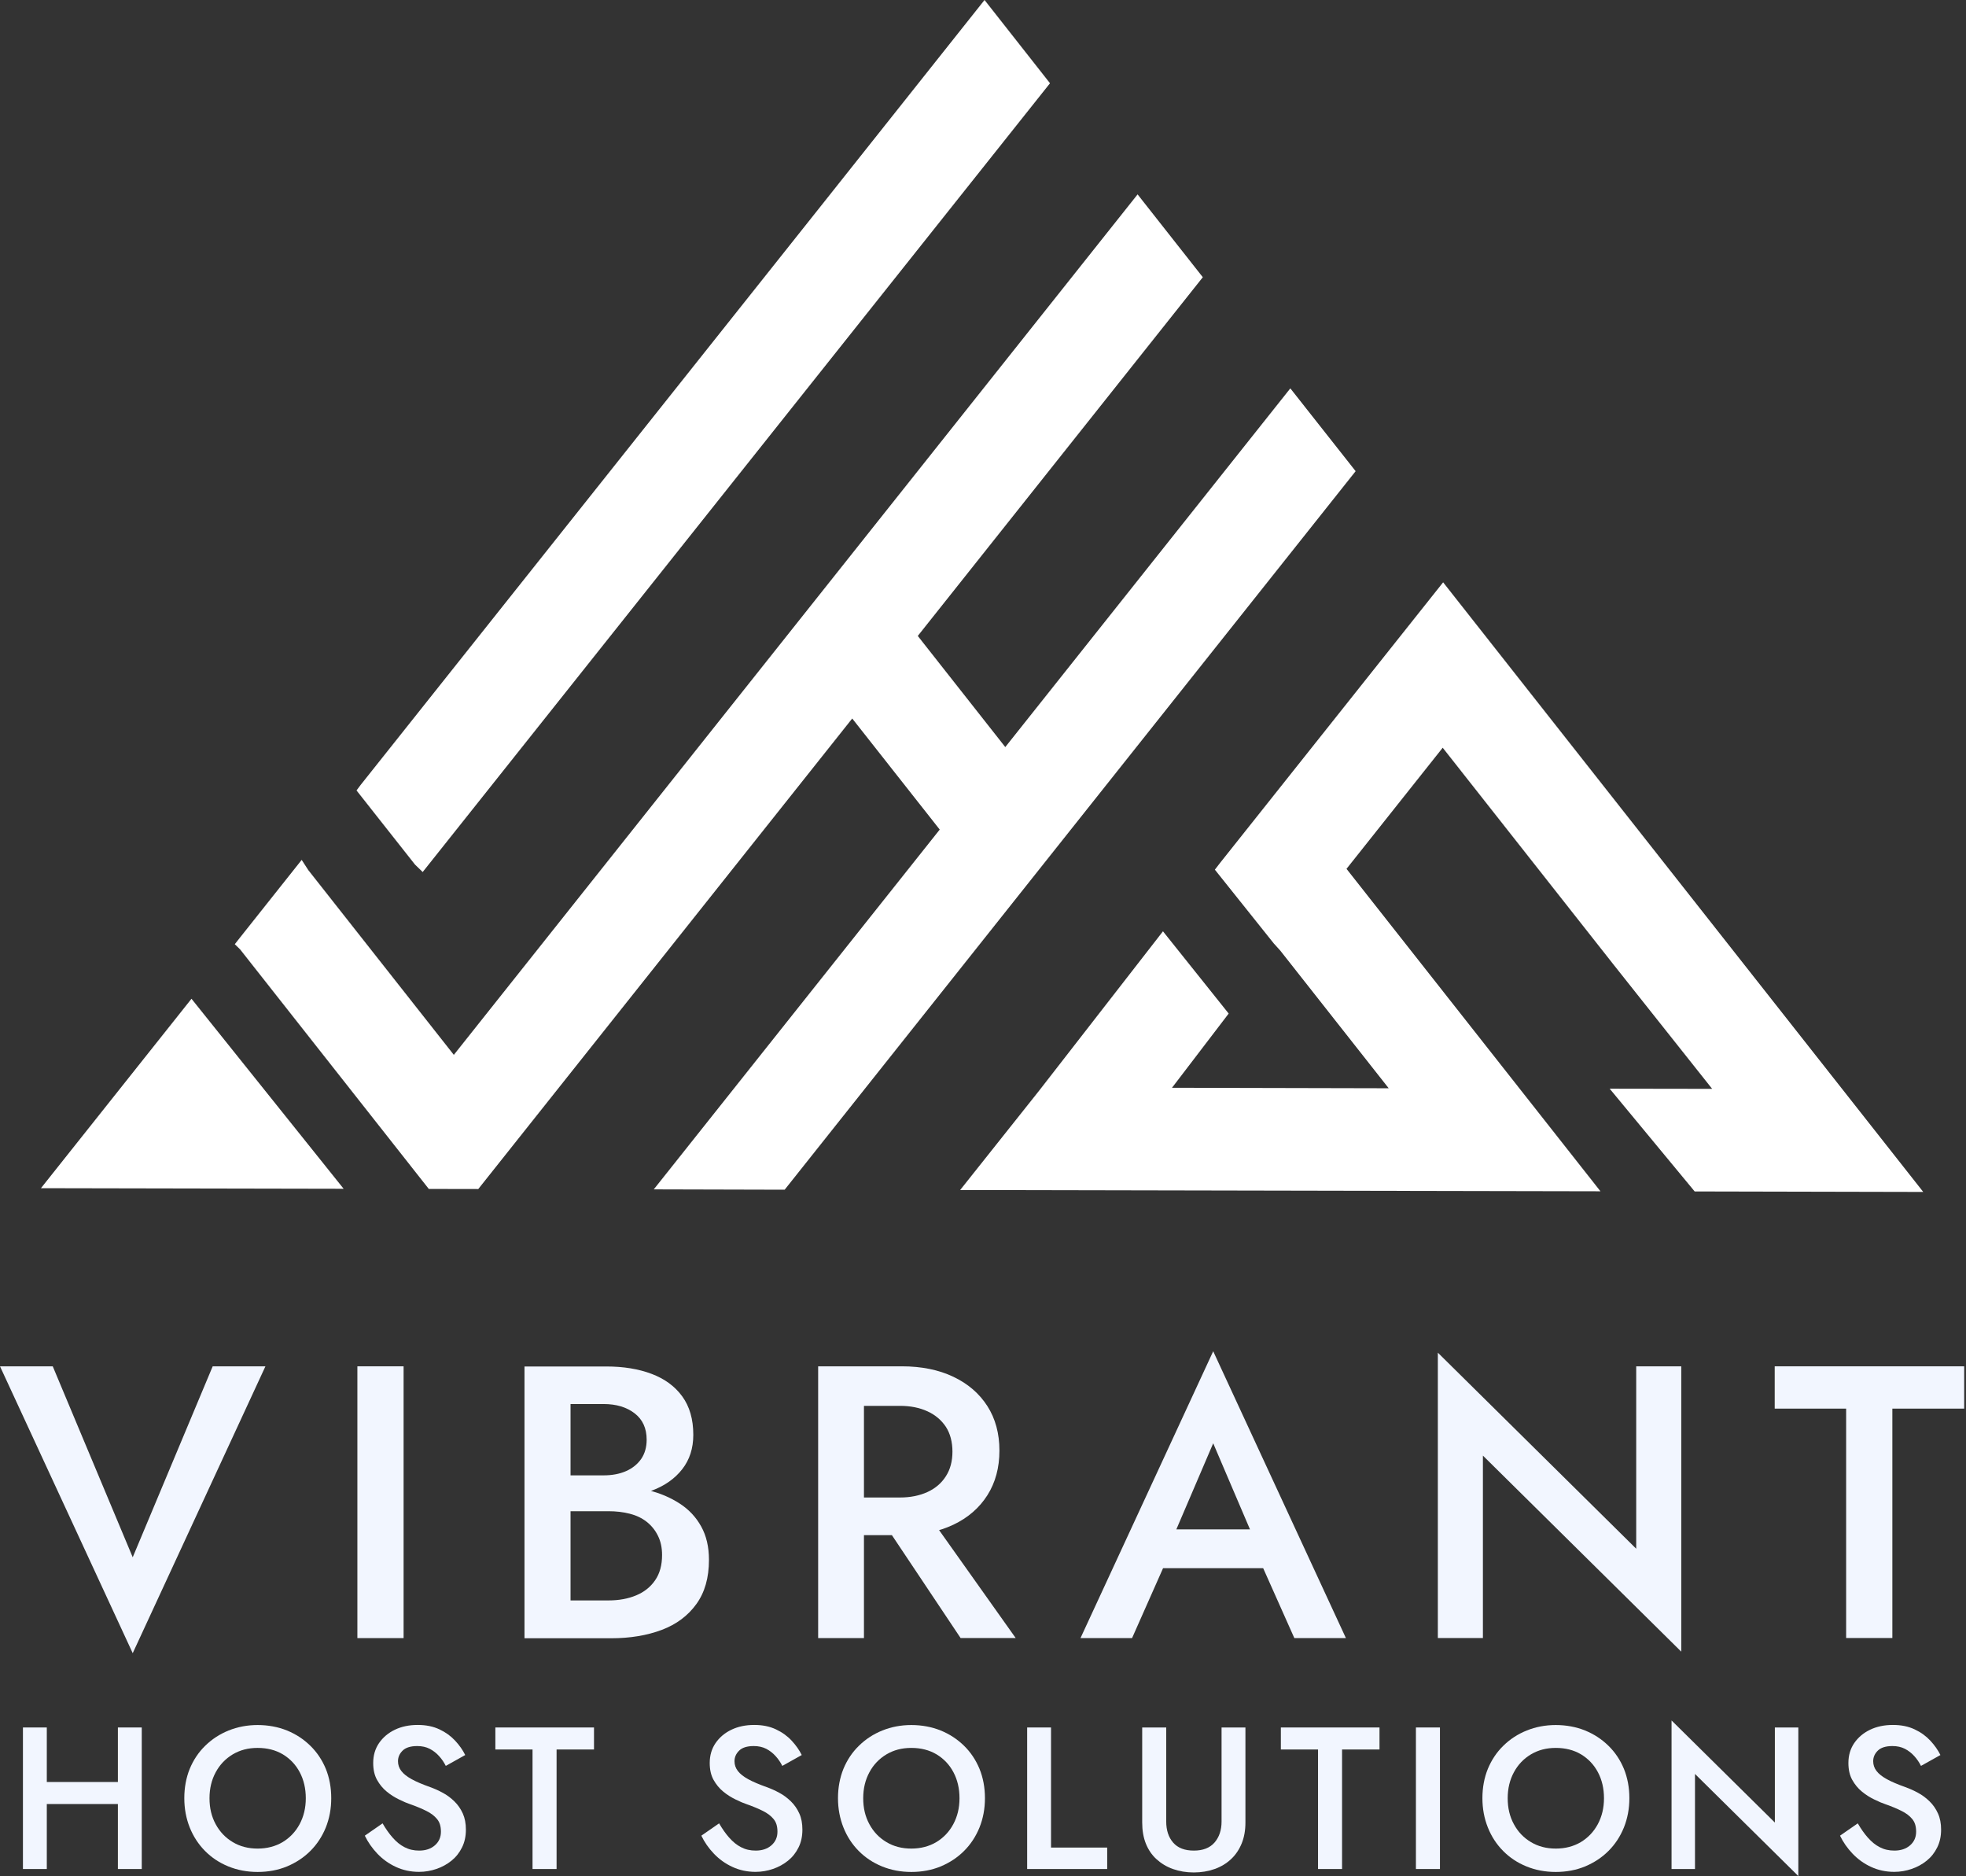
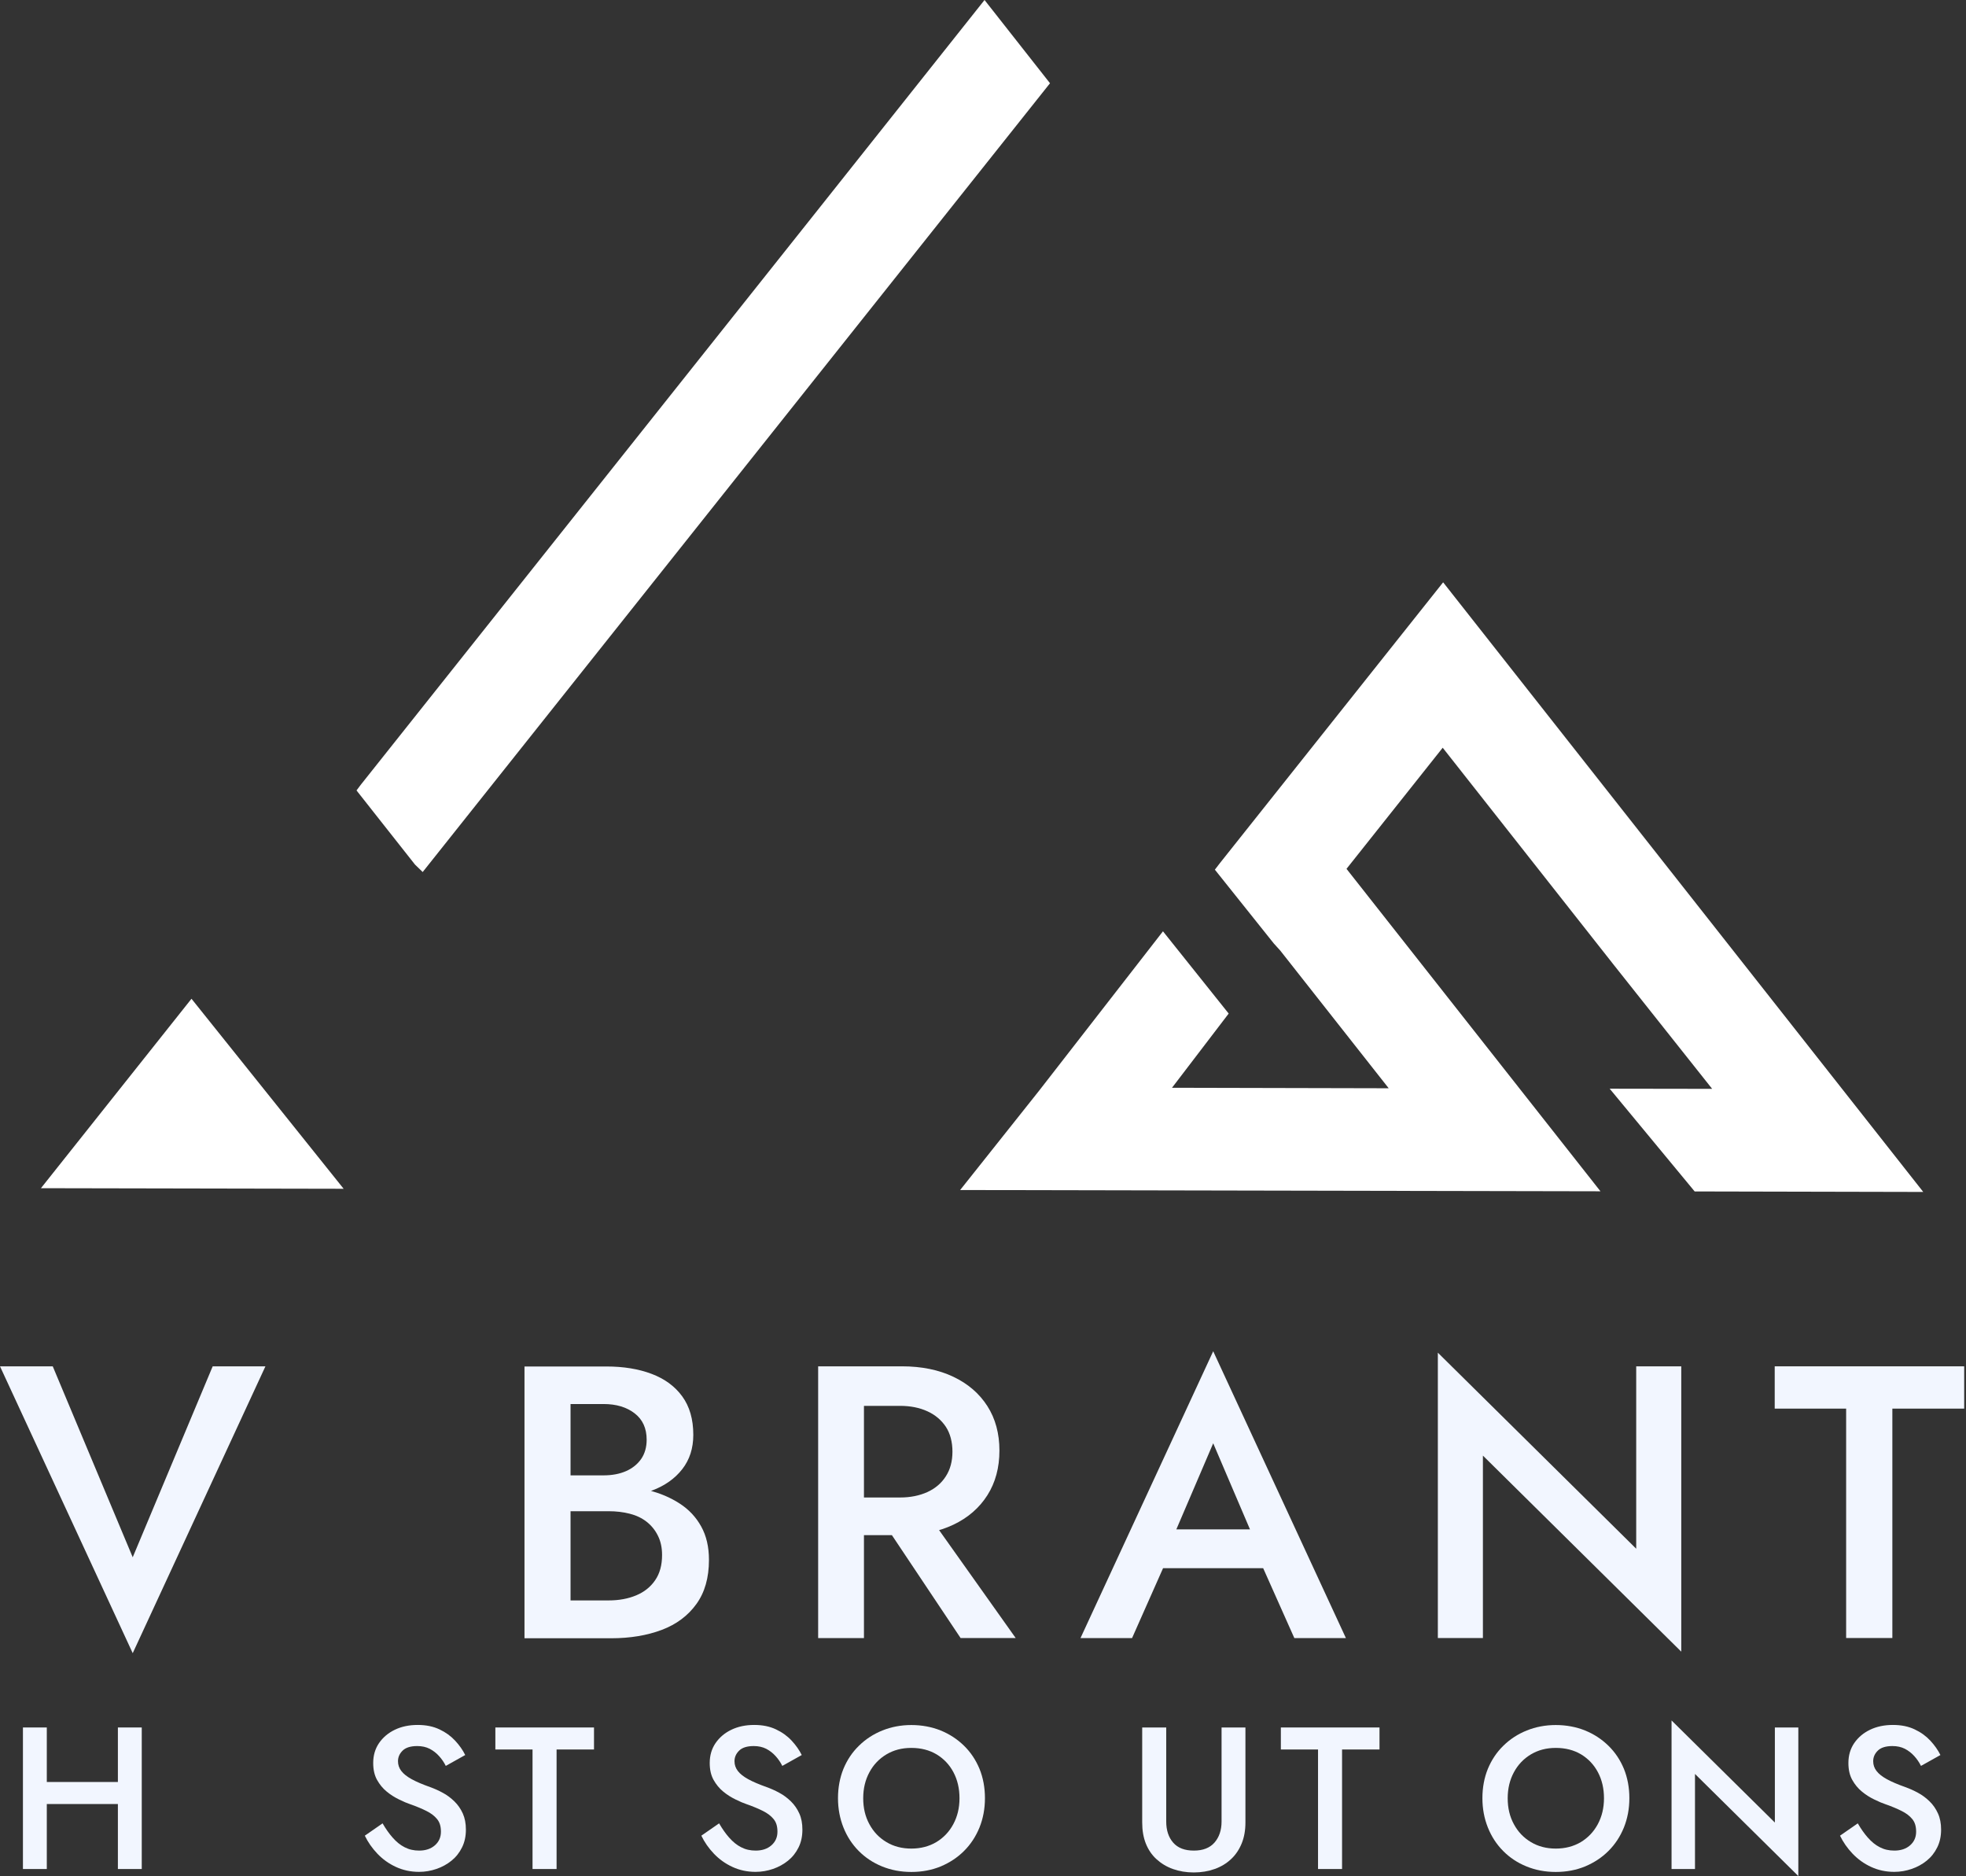
<svg xmlns="http://www.w3.org/2000/svg" width="87" height="83" viewBox="0 0 87 83" fill="none">
  <rect x="0" y="0" width="87" height="83" fill="#333333" stroke="none" />
  <path d="M9.412 60.449H11.746L5.873 73.14L0 60.449H2.334L5.873 68.897L9.412 60.449Z" fill="#F2F6FF" />
-   <path d="M17.86 60.449V72.473H15.815V60.449H17.86Z" fill="#F2F6FF" />
  <path d="M24.767 65.273H26.708C27.086 65.273 27.42 65.21 27.705 65.085C27.99 64.959 28.213 64.777 28.376 64.544C28.535 64.31 28.616 64.025 28.616 63.695C28.616 63.191 28.439 62.802 28.083 62.528C27.727 62.254 27.271 62.117 26.708 62.117H25.248V70.806H26.93C27.39 70.806 27.794 70.731 28.15 70.583C28.505 70.435 28.787 70.213 28.991 69.913C29.198 69.616 29.298 69.242 29.298 68.797C29.298 68.475 29.239 68.193 29.117 67.949C28.998 67.704 28.831 67.497 28.62 67.33C28.409 67.163 28.161 67.045 27.872 66.971C27.586 66.897 27.271 66.859 26.927 66.859H24.763V65.744H27.045C27.631 65.744 28.179 65.807 28.694 65.933C29.209 66.059 29.669 66.255 30.076 66.519C30.484 66.782 30.799 67.119 31.029 67.534C31.258 67.945 31.373 68.438 31.373 69.012C31.373 69.802 31.188 70.454 30.814 70.969C30.443 71.484 29.932 71.865 29.283 72.11C28.635 72.354 27.89 72.48 27.042 72.48H23.21V60.456H26.834C27.59 60.456 28.257 60.564 28.835 60.783C29.413 61.001 29.865 61.331 30.191 61.779C30.517 62.228 30.68 62.791 30.68 63.48C30.68 64.077 30.517 64.581 30.191 64.999C29.865 65.418 29.413 65.737 28.835 65.952C28.257 66.17 27.59 66.278 26.834 66.278H24.756V65.281L24.767 65.273Z" fill="#F2F6FF" />
  <path d="M38.232 60.449V72.473H36.205V60.449H38.232ZM37.406 60.449H39.914C40.785 60.449 41.544 60.605 42.189 60.912C42.838 61.22 43.338 61.653 43.694 62.209C44.049 62.765 44.227 63.421 44.227 64.177C44.227 64.933 44.049 65.592 43.694 66.152C43.338 66.711 42.838 67.148 42.189 67.456C41.541 67.763 40.785 67.919 39.914 67.919H37.406V66.252H39.829C40.288 66.252 40.689 66.17 41.041 66.011C41.389 65.851 41.663 65.618 41.856 65.314C42.052 65.01 42.148 64.647 42.148 64.225C42.148 63.802 42.052 63.424 41.856 63.124C41.659 62.828 41.389 62.598 41.041 62.439C40.692 62.279 40.288 62.198 39.829 62.198H37.406V60.445V60.449ZM40.874 66.733L44.946 72.469H42.508L38.677 66.733H40.874Z" fill="#F2F6FF" />
  <path d="M51.797 68.264L51.764 68.712L50.096 72.473H47.814L53.687 59.782L59.56 72.473H57.278L55.647 68.816L55.595 68.319L53.687 63.854L51.797 68.267V68.264ZM50.923 67.663H56.503L56.9 69.379H50.545L50.923 67.663Z" fill="#F2F6FF" />
  <path d="M74.4 60.449V73.073L65.622 64.399V72.469H63.628V59.845L72.406 68.519V60.449H74.4Z" fill="#F2F6FF" />
  <path d="M78.539 60.449H86.92V62.32H83.741V72.469H81.696V62.32H78.535V60.449H78.539Z" fill="#F2F6FF" />
  <path d="M2.071 76.427V82.689H1.015V76.427H2.071ZM1.434 78.839H5.899V79.814H1.434V78.839ZM6.273 76.427V82.689H5.217V76.427H6.273Z" fill="#F2F6FF" />
-   <path d="M8.396 78.257C8.559 77.865 8.785 77.524 9.082 77.235C9.378 76.945 9.723 76.719 10.119 76.56C10.516 76.401 10.942 76.319 11.401 76.319C11.861 76.319 12.306 76.401 12.698 76.56C13.091 76.719 13.436 76.945 13.732 77.235C14.028 77.524 14.255 77.865 14.418 78.257C14.577 78.65 14.658 79.084 14.658 79.554C14.658 80.025 14.577 80.451 14.418 80.851C14.255 81.251 14.028 81.596 13.736 81.888C13.443 82.181 13.098 82.407 12.702 82.574C12.306 82.737 11.872 82.819 11.401 82.819C10.931 82.819 10.505 82.737 10.104 82.574C9.704 82.411 9.36 82.181 9.071 81.888C8.782 81.596 8.556 81.251 8.396 80.851C8.237 80.451 8.156 80.021 8.156 79.554C8.156 79.087 8.237 78.65 8.396 78.257ZM9.545 80.707C9.727 81.044 9.979 81.307 10.301 81.499C10.623 81.692 10.99 81.785 11.401 81.785C11.813 81.785 12.187 81.688 12.506 81.499C12.824 81.307 13.076 81.044 13.258 80.707C13.439 80.369 13.532 79.988 13.532 79.558C13.532 79.128 13.443 78.746 13.265 78.409C13.087 78.072 12.835 77.809 12.517 77.616C12.198 77.427 11.828 77.331 11.401 77.331C10.975 77.331 10.623 77.427 10.301 77.616C9.979 77.809 9.727 78.072 9.545 78.409C9.363 78.746 9.271 79.128 9.271 79.558C9.271 79.988 9.36 80.369 9.545 80.707Z" fill="#F2F6FF" />
  <path d="M17.382 81.306C17.541 81.488 17.715 81.629 17.904 81.725C18.097 81.825 18.308 81.874 18.549 81.874C18.834 81.874 19.068 81.796 19.246 81.64C19.424 81.484 19.512 81.284 19.512 81.04C19.512 80.795 19.457 80.621 19.342 80.48C19.227 80.339 19.072 80.221 18.871 80.121C18.671 80.021 18.442 79.924 18.178 79.832C18.023 79.78 17.849 79.706 17.66 79.613C17.471 79.521 17.285 79.406 17.115 79.265C16.941 79.124 16.8 78.95 16.685 78.746C16.57 78.539 16.515 78.29 16.515 77.998C16.515 77.664 16.6 77.371 16.774 77.116C16.948 76.864 17.182 76.667 17.474 76.527C17.767 76.386 18.104 76.315 18.482 76.315C18.86 76.315 19.175 76.382 19.45 76.512C19.724 76.641 19.953 76.808 20.142 77.012C20.331 77.216 20.48 77.427 20.587 77.646L19.727 78.127C19.65 77.972 19.553 77.827 19.431 77.694C19.312 77.56 19.172 77.453 19.016 77.371C18.857 77.29 18.675 77.249 18.464 77.249C18.171 77.249 17.956 77.316 17.819 77.449C17.682 77.583 17.612 77.738 17.612 77.92C17.612 78.079 17.66 78.224 17.76 78.353C17.86 78.483 18.012 78.602 18.219 78.716C18.427 78.831 18.701 78.946 19.035 79.065C19.22 79.132 19.405 79.213 19.594 79.317C19.783 79.417 19.953 79.546 20.109 79.698C20.265 79.85 20.387 80.028 20.48 80.232C20.572 80.436 20.617 80.673 20.617 80.947C20.617 81.24 20.561 81.503 20.446 81.733C20.331 81.966 20.179 82.159 19.983 82.318C19.787 82.477 19.564 82.6 19.316 82.685C19.068 82.77 18.812 82.815 18.542 82.815C18.171 82.815 17.83 82.74 17.519 82.596C17.204 82.451 16.933 82.255 16.7 82.011C16.467 81.766 16.281 81.499 16.144 81.214L16.93 80.669C17.067 80.906 17.215 81.118 17.375 81.299L17.382 81.306Z" fill="#F2F6FF" />
  <path d="M21.921 76.427H26.286V77.401H24.63V82.689H23.566V77.401H21.921V76.427Z" fill="#F2F6FF" />
  <path d="M32.274 81.306C32.433 81.488 32.607 81.629 32.796 81.725C32.989 81.825 33.2 81.874 33.441 81.874C33.726 81.874 33.96 81.796 34.138 81.64C34.315 81.484 34.404 81.284 34.404 81.04C34.404 80.795 34.349 80.621 34.234 80.48C34.119 80.339 33.963 80.221 33.763 80.121C33.563 80.021 33.333 79.924 33.07 79.832C32.915 79.78 32.74 79.706 32.552 79.613C32.363 79.521 32.177 79.406 32.007 79.265C31.833 79.124 31.692 78.95 31.577 78.746C31.462 78.539 31.407 78.29 31.407 77.998C31.407 77.664 31.492 77.371 31.666 77.116C31.84 76.864 32.074 76.667 32.366 76.527C32.659 76.386 32.996 76.315 33.374 76.315C33.752 76.315 34.067 76.382 34.341 76.512C34.615 76.641 34.845 76.808 35.034 77.012C35.223 77.216 35.371 77.427 35.479 77.646L34.619 78.127C34.541 77.972 34.445 77.827 34.323 77.694C34.204 77.56 34.063 77.453 33.908 77.371C33.748 77.29 33.567 77.249 33.356 77.249C33.063 77.249 32.848 77.316 32.711 77.449C32.574 77.583 32.503 77.738 32.503 77.92C32.503 78.079 32.552 78.224 32.652 78.353C32.752 78.483 32.904 78.602 33.111 78.716C33.319 78.831 33.593 78.946 33.926 79.065C34.111 79.132 34.297 79.213 34.486 79.317C34.675 79.417 34.845 79.546 35.001 79.698C35.156 79.85 35.279 80.028 35.371 80.232C35.464 80.436 35.508 80.673 35.508 80.947C35.508 81.24 35.453 81.503 35.338 81.733C35.223 81.966 35.071 82.159 34.875 82.318C34.678 82.477 34.456 82.6 34.208 82.685C33.96 82.77 33.704 82.815 33.433 82.815C33.063 82.815 32.722 82.74 32.411 82.596C32.096 82.451 31.825 82.255 31.592 82.011C31.358 81.766 31.173 81.499 31.036 81.214L31.822 80.669C31.959 80.906 32.107 81.118 32.266 81.299L32.274 81.306Z" fill="#F2F6FF" />
  <path d="M37.324 78.257C37.487 77.865 37.713 77.524 38.01 77.235C38.306 76.945 38.651 76.719 39.047 76.56C39.444 76.401 39.87 76.319 40.329 76.319C40.789 76.319 41.233 76.401 41.626 76.56C42.019 76.719 42.363 76.945 42.66 77.235C42.956 77.524 43.182 77.865 43.345 78.257C43.505 78.65 43.586 79.084 43.586 79.554C43.586 80.025 43.505 80.451 43.345 80.851C43.182 81.251 42.956 81.596 42.663 81.888C42.371 82.181 42.026 82.407 41.63 82.574C41.233 82.737 40.8 82.819 40.329 82.819C39.859 82.819 39.432 82.737 39.032 82.574C38.632 82.411 38.288 82.181 37.998 81.888C37.709 81.596 37.483 81.251 37.324 80.851C37.165 80.451 37.083 80.021 37.083 79.554C37.083 79.087 37.165 78.65 37.324 78.257ZM38.473 80.707C38.654 81.044 38.906 81.307 39.229 81.499C39.551 81.692 39.918 81.785 40.329 81.785C40.74 81.785 41.115 81.688 41.433 81.499C41.752 81.307 42.004 81.044 42.185 80.707C42.367 80.369 42.46 79.988 42.46 79.558C42.46 79.128 42.371 78.746 42.193 78.409C42.015 78.072 41.763 77.809 41.444 77.616C41.126 77.427 40.755 77.331 40.329 77.331C39.903 77.331 39.551 77.427 39.229 77.616C38.906 77.809 38.654 78.072 38.473 78.409C38.291 78.746 38.199 79.128 38.199 79.558C38.199 79.988 38.288 80.369 38.473 80.707Z" fill="#F2F6FF" />
-   <path d="M46.51 76.427V81.74H48.996V82.689H45.454V76.427H46.51Z" fill="#F2F6FF" />
  <path d="M51.608 76.427V80.588C51.608 80.977 51.712 81.288 51.916 81.522C52.123 81.759 52.427 81.874 52.831 81.874C53.235 81.874 53.535 81.755 53.742 81.522C53.95 81.284 54.057 80.973 54.057 80.588V76.427H55.113V80.632C55.113 80.977 55.058 81.288 54.947 81.559C54.836 81.829 54.68 82.063 54.476 82.252C54.272 82.444 54.032 82.589 53.75 82.689C53.468 82.789 53.161 82.841 52.827 82.841C52.494 82.841 52.186 82.789 51.905 82.689C51.623 82.589 51.382 82.441 51.175 82.252C50.967 82.063 50.812 81.829 50.704 81.559C50.597 81.288 50.545 80.977 50.545 80.632V76.427H51.601H51.608Z" fill="#F2F6FF" />
  <path d="M56.681 76.427H61.046V77.401H59.389V82.689H58.326V77.401H56.681V76.427Z" fill="#F2F6FF" />
-   <path d="M63.721 76.427V82.689H62.658V76.427H63.721Z" fill="#F2F6FF" />
  <path d="M65.841 78.257C66.004 77.865 66.23 77.524 66.526 77.235C66.822 76.945 67.167 76.719 67.564 76.56C67.96 76.401 68.386 76.319 68.846 76.319C69.305 76.319 69.75 76.401 70.142 76.56C70.535 76.719 70.88 76.945 71.176 77.235C71.473 77.524 71.699 77.865 71.862 78.257C72.021 78.65 72.103 79.084 72.103 79.554C72.103 80.025 72.021 80.451 71.862 80.851C71.699 81.251 71.473 81.596 71.18 81.888C70.887 82.181 70.543 82.407 70.146 82.574C69.75 82.737 69.316 82.819 68.846 82.819C68.375 82.819 67.949 82.737 67.549 82.574C67.148 82.411 66.804 82.181 66.515 81.888C66.226 81.596 66 81.251 65.841 80.851C65.681 80.451 65.6 80.021 65.6 79.554C65.6 79.087 65.681 78.65 65.841 78.257ZM66.993 80.707C67.174 81.044 67.426 81.307 67.749 81.499C68.071 81.692 68.438 81.785 68.849 81.785C69.261 81.785 69.635 81.688 69.954 81.499C70.272 81.307 70.524 81.044 70.706 80.707C70.887 80.369 70.98 79.988 70.98 79.558C70.98 79.128 70.891 78.746 70.713 78.409C70.535 78.072 70.283 77.809 69.965 77.616C69.646 77.427 69.275 77.331 68.849 77.331C68.423 77.331 68.071 77.427 67.749 77.616C67.426 77.809 67.174 78.072 66.993 78.409C66.811 78.746 66.719 79.128 66.719 79.558C66.719 79.988 66.808 80.369 66.993 80.707Z" fill="#F2F6FF" />
  <path d="M79.58 76.427V83L75.007 78.483V82.689H73.97V76.116L78.542 80.633V76.427H79.58Z" fill="#F2F6FF" />
  <path d="M82.663 81.306C82.822 81.488 82.996 81.629 83.185 81.725C83.378 81.825 83.589 81.874 83.83 81.874C84.115 81.874 84.349 81.796 84.527 81.64C84.704 81.484 84.793 81.284 84.793 81.04C84.793 80.795 84.738 80.621 84.623 80.48C84.508 80.339 84.353 80.221 84.152 80.121C83.952 80.021 83.723 79.924 83.46 79.832C83.304 79.78 83.13 79.706 82.941 79.613C82.748 79.521 82.567 79.406 82.396 79.265C82.222 79.124 82.081 78.95 81.966 78.746C81.851 78.539 81.796 78.29 81.796 77.998C81.796 77.664 81.881 77.371 82.055 77.116C82.229 76.864 82.463 76.667 82.755 76.527C83.048 76.386 83.385 76.315 83.763 76.315C84.141 76.315 84.456 76.382 84.73 76.512C85.005 76.641 85.234 76.808 85.423 77.012C85.612 77.216 85.76 77.427 85.868 77.646L85.008 78.127C84.93 77.972 84.834 77.827 84.712 77.694C84.593 77.56 84.453 77.453 84.297 77.371C84.138 77.29 83.956 77.249 83.745 77.249C83.452 77.249 83.237 77.316 83.1 77.449C82.963 77.583 82.893 77.738 82.893 77.92C82.893 78.079 82.941 78.224 83.041 78.353C83.141 78.483 83.293 78.602 83.5 78.716C83.708 78.831 83.982 78.946 84.315 79.065C84.501 79.132 84.686 79.213 84.875 79.317C85.064 79.417 85.234 79.546 85.39 79.698C85.546 79.85 85.668 80.028 85.76 80.232C85.853 80.436 85.898 80.673 85.898 80.947C85.898 81.24 85.842 81.503 85.727 81.733C85.612 81.966 85.46 82.159 85.264 82.318C85.068 82.477 84.845 82.6 84.597 82.685C84.349 82.77 84.093 82.815 83.823 82.815C83.452 82.815 83.111 82.74 82.8 82.596C82.485 82.451 82.215 82.255 81.981 82.011C81.748 81.766 81.562 81.499 81.425 81.214L82.211 80.669C82.348 80.906 82.496 81.118 82.655 81.299L82.663 81.306Z" fill="#F2F6FF" />
  <path d="M1.812 52.568L15.207 52.594L8.474 44.187L1.812 52.568Z" fill="white" />
  <path d="M63.862 25.763L53.98 38.191L53.761 38.476L56.366 41.737L56.655 42.056L61.453 48.147L51.864 48.125L54.372 44.842L51.464 41.203L45.98 48.258L42.489 52.649L70.824 52.705L59.586 38.439L63.843 33.081L71.417 42.693L75.767 48.173L71.232 48.166L74.993 52.712L85.108 52.734L63.862 25.763Z" fill="white" />
  <path d="M18.705 38.58L46.465 3.683L43.568 0L36.105 9.393L15.959 34.727L15.777 34.971L18.364 38.25L18.705 38.58Z" fill="white" />
-   <path d="M57.1 17.182L44.486 33.052L40.614 28.135L53.227 12.265L50.341 8.6L20.083 46.669L13.643 38.495L13.35 38.043L10.605 41.5L10.39 41.774L10.623 42L18.975 52.601L21.165 52.605L37.713 31.788L41.585 36.702L28.931 52.62L34.723 52.635L59.99 20.846L57.1 17.182Z" fill="white" />
</svg>